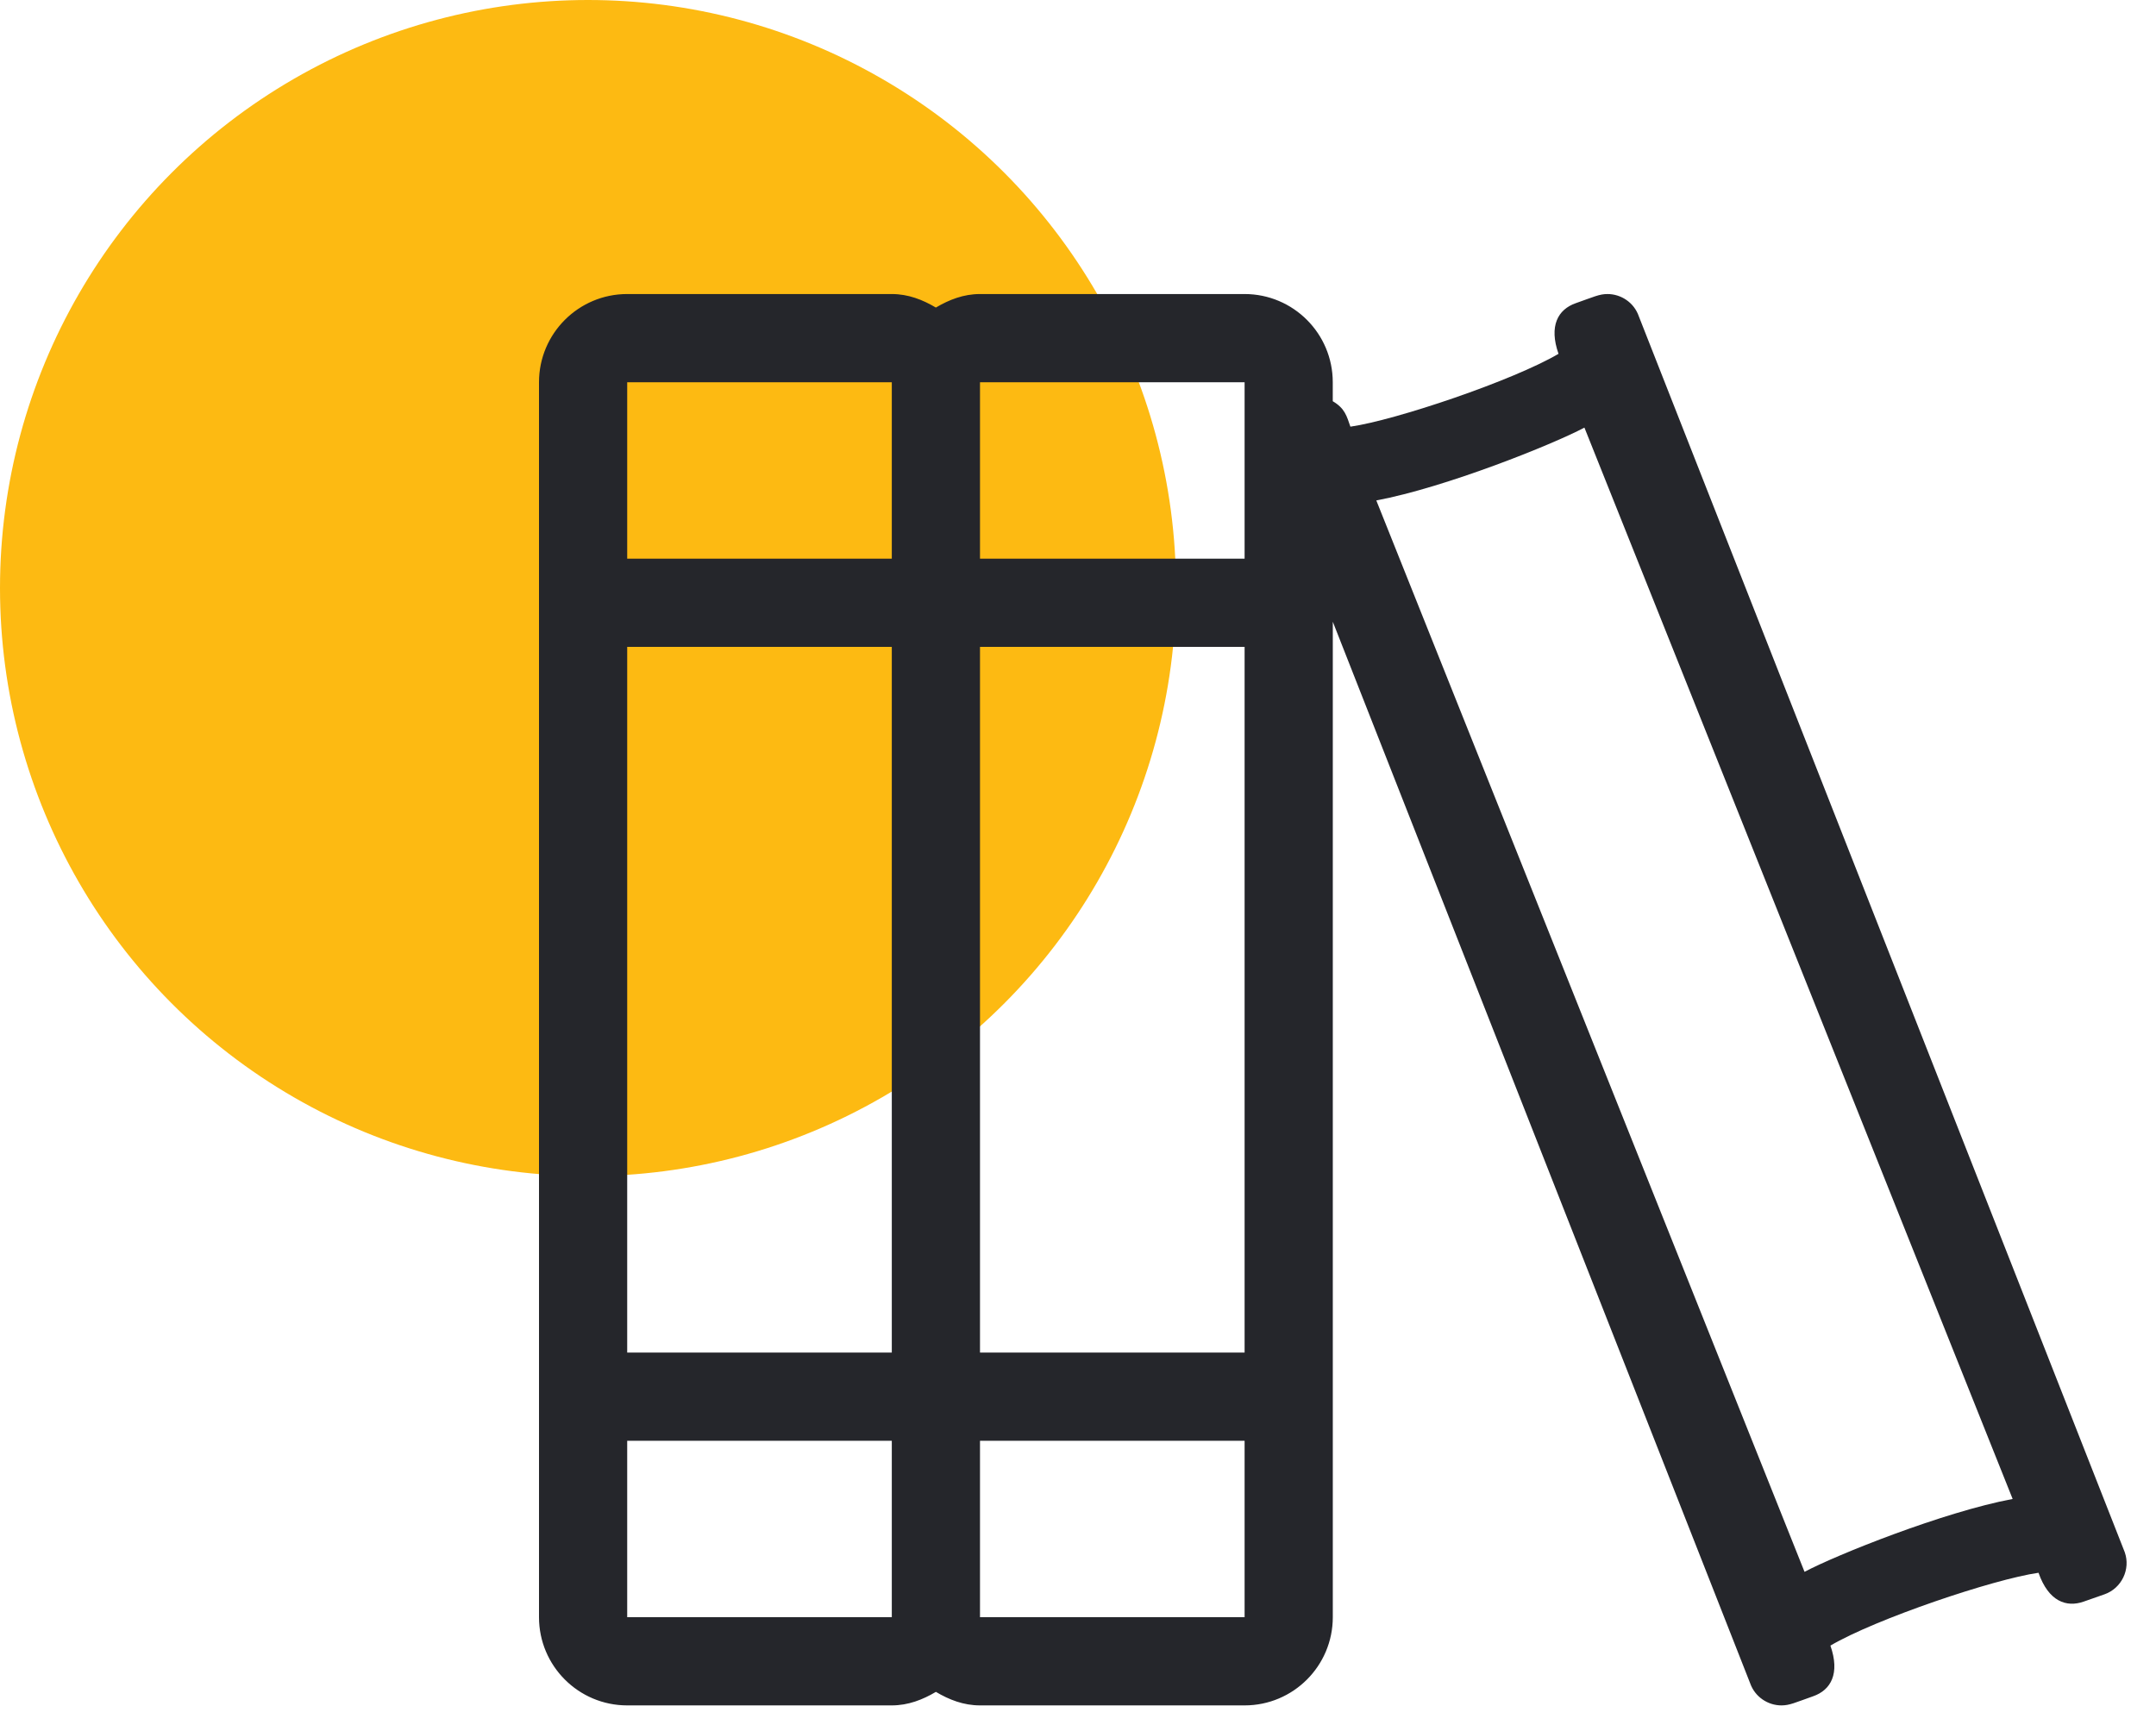
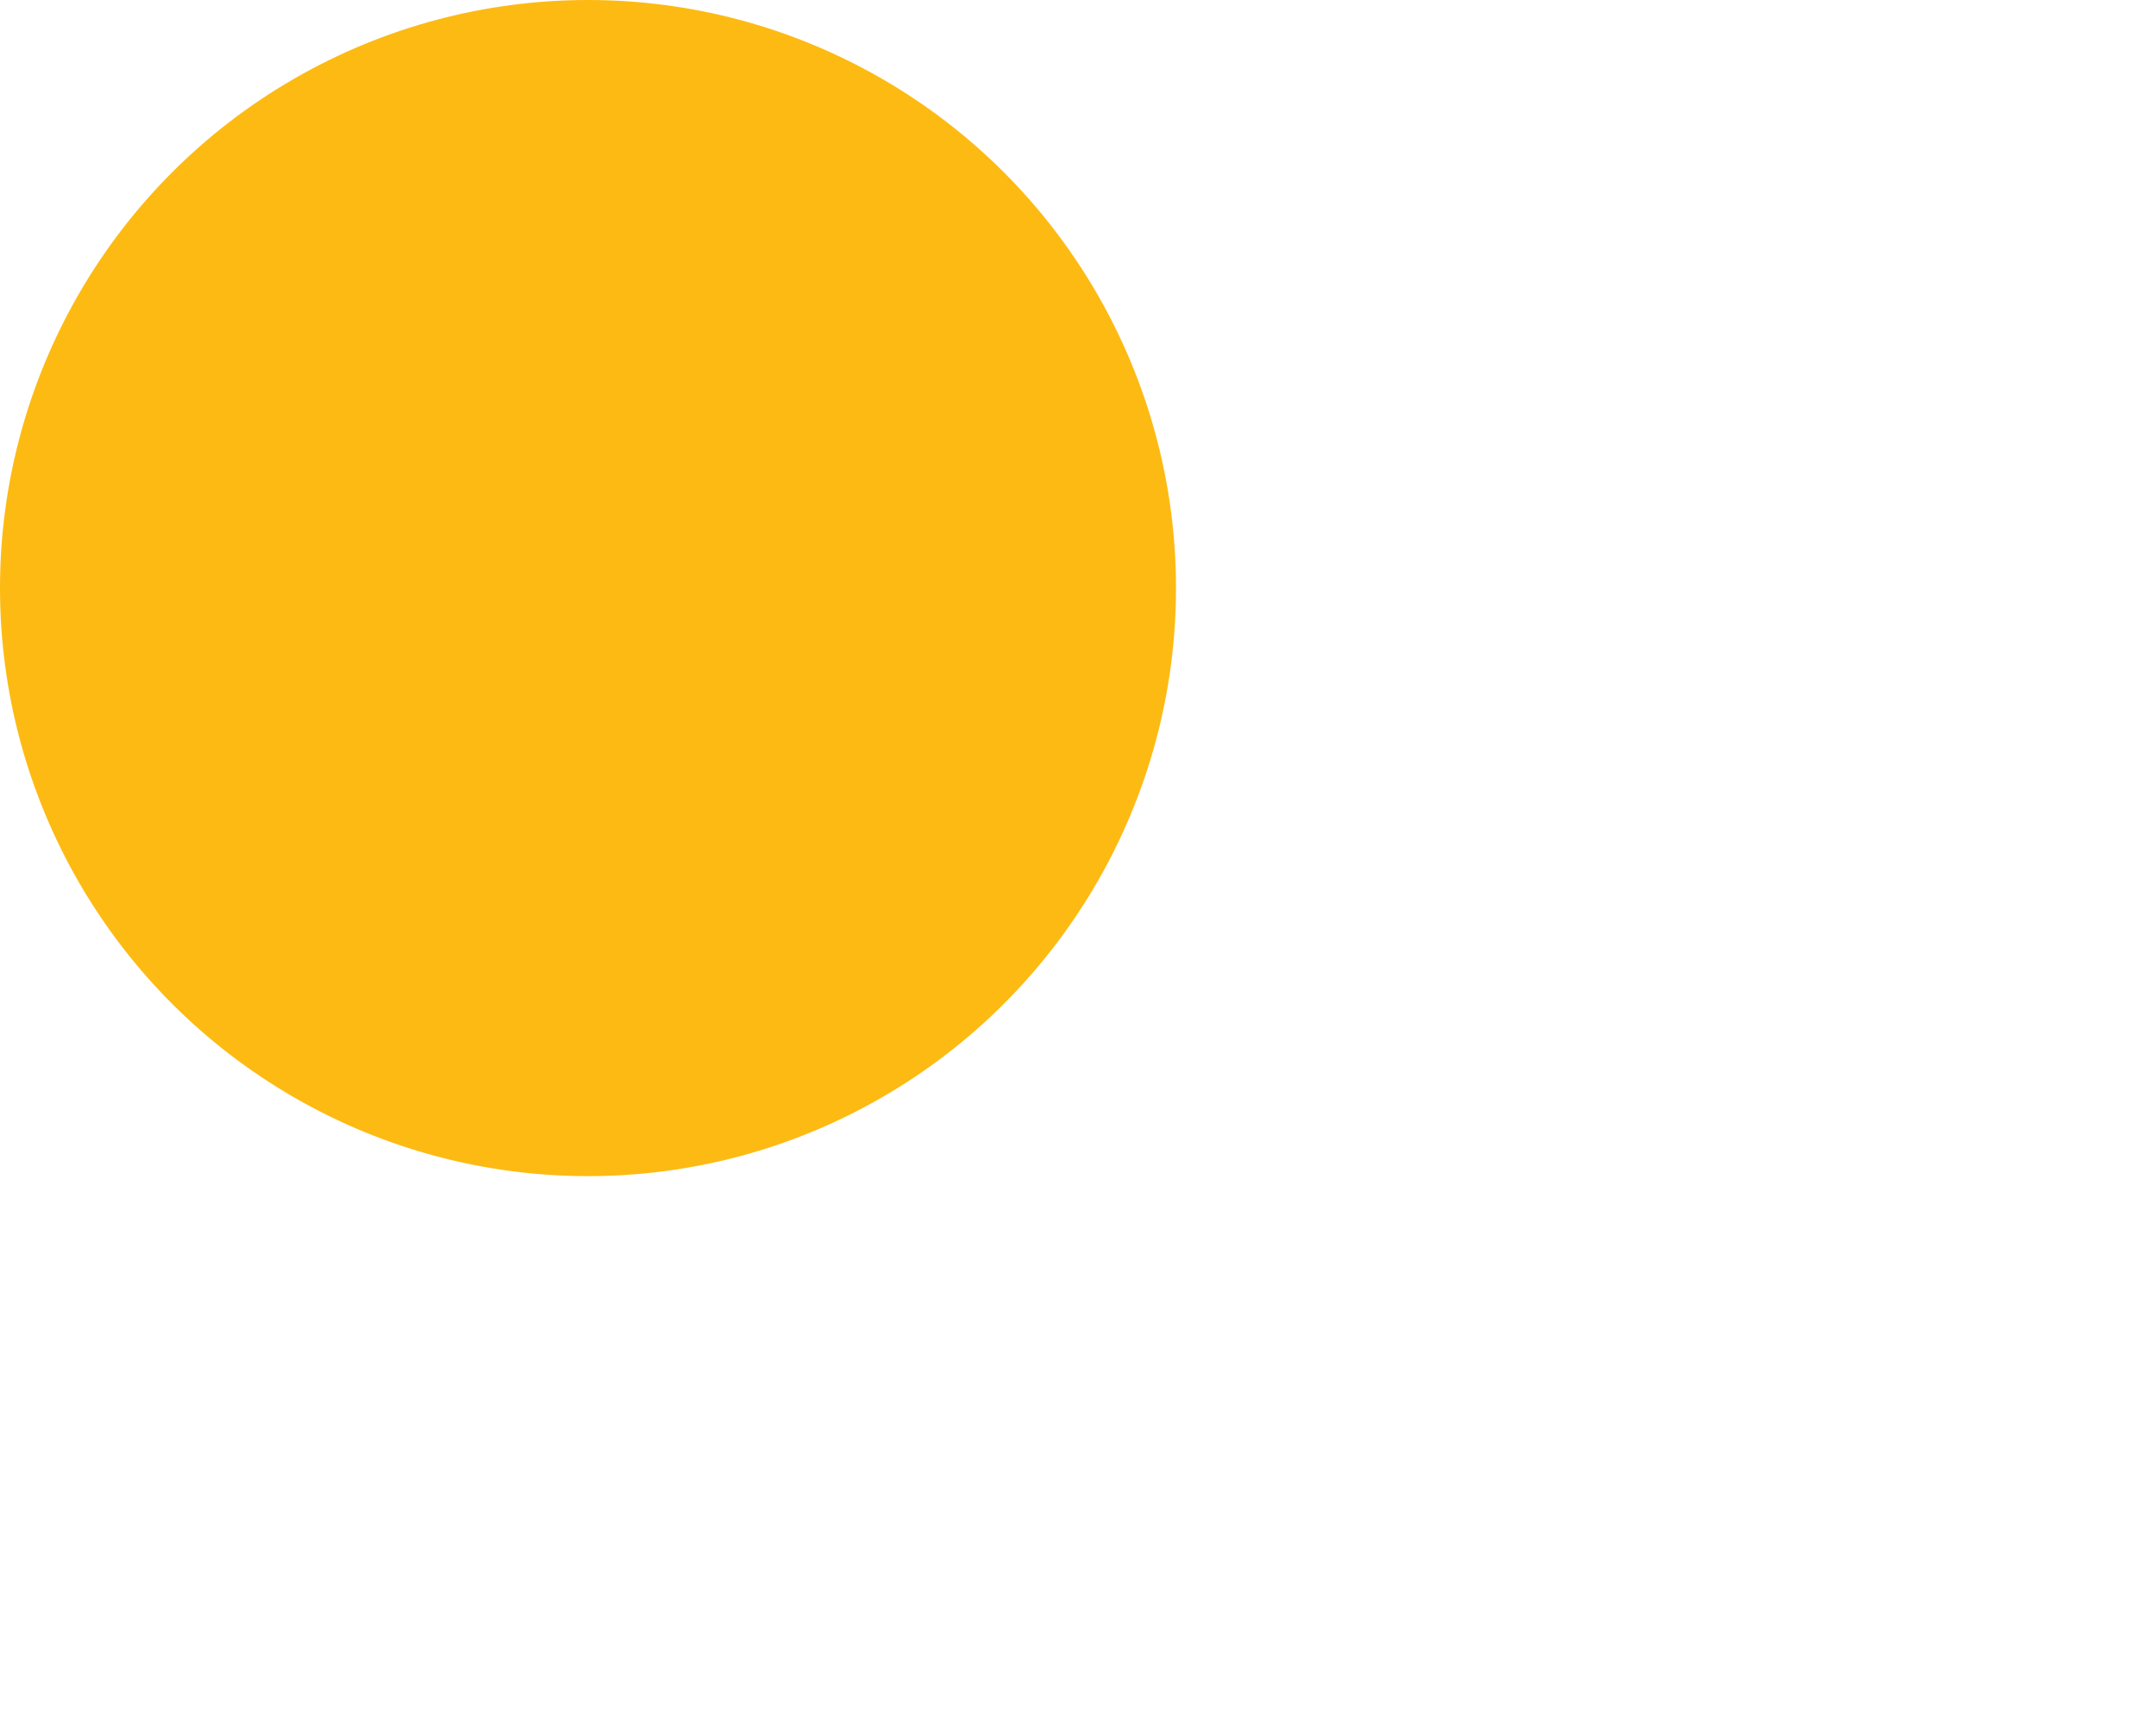
<svg xmlns="http://www.w3.org/2000/svg" width="55px" height="44px" viewBox="0 0 55 44" version="1.1">
  <title>C34A5A8E-58EF-4DAF-BD22-99074CDB1077</title>
  <g id="UI-Design" stroke="none" stroke-width="1" fill="none" fill-rule="evenodd">
    <g id="10a---Icons" transform="translate(-875, -436)">
      <g id="Icon-Row" transform="translate(155, 436)">
        <g id="Normal" transform="translate(720, 0)">
          <circle id="Icon-BG" fill="#FDBA12" cx="15" cy="15" r="15" />
-           <path d="M22.75,43.5 C23.169,43.5 23.539,43.354 23.875,43.155 C24.211,43.355 24.581,43.5 25,43.5 L31.75,43.5 C32.992,43.5 34,42.492 34,41.25 L34,15.859 L44.647,42.936 C44.769,43.282 45.097,43.5 45.445,43.5 C45.656,43.5 45.794,43.428 46.253,43.267 C46.706,43.109 46.944,42.689 46.694,41.975 C47.851,41.294 50.853,40.281 52.003,40.117 C52.259,40.849 52.715,41.007 53.154,40.853 L53.685,40.667 C54.123,40.513 54.356,40.029 54.203,39.593 L41.805,8.064 C41.684,7.718 41.355,7.5 41.007,7.5 C40.795,7.5 40.657,7.573 40.199,7.733 C39.744,7.892 39.508,8.312 39.758,9.025 C38.6,9.706 35.599,10.719 34.449,10.883 C34.356,10.617 34.311,10.417 33.999,10.234 L33.999,9.75 C33.999,8.508 32.992,7.5 31.749,7.5 L24.999,7.5 C24.58,7.5 24.21,7.646 23.874,7.845 C23.539,7.646 23.169,7.5 22.75,7.5 L16,7.5 C14.758,7.5 13.75,8.508 13.75,9.75 L13.75,41.25 C13.75,42.492 14.758,43.5 16,43.5 L22.75,43.5 Z M22.75,14.25 L16,14.25 L16,9.75 L22.75,9.75 L22.75,14.25 Z M31.75,14.25 L25,14.25 L25,9.75 L31.75,9.75 L31.75,14.25 Z M46.034,40.093 L35.11,12.765 C36.883,12.432 39.611,11.336 40.419,10.907 L51.343,38.234 C49.569,38.568 46.842,39.664 46.034,40.093 Z M22.75,34.5 L16,34.5 L16,16.5 L22.75,16.5 L22.75,34.5 Z M31.75,34.5 L25,34.5 L25,16.5 L31.75,16.5 L31.75,34.5 Z M22.75,41.25 L16,41.25 L16,36.75 L22.75,36.75 L22.75,41.25 Z M31.75,41.25 L25,41.25 L25,36.75 L31.75,36.75 L31.75,41.25 Z" id="" fill="#25262B" fill-rule="nonzero" />
        </g>
      </g>
    </g>
  </g>
</svg>